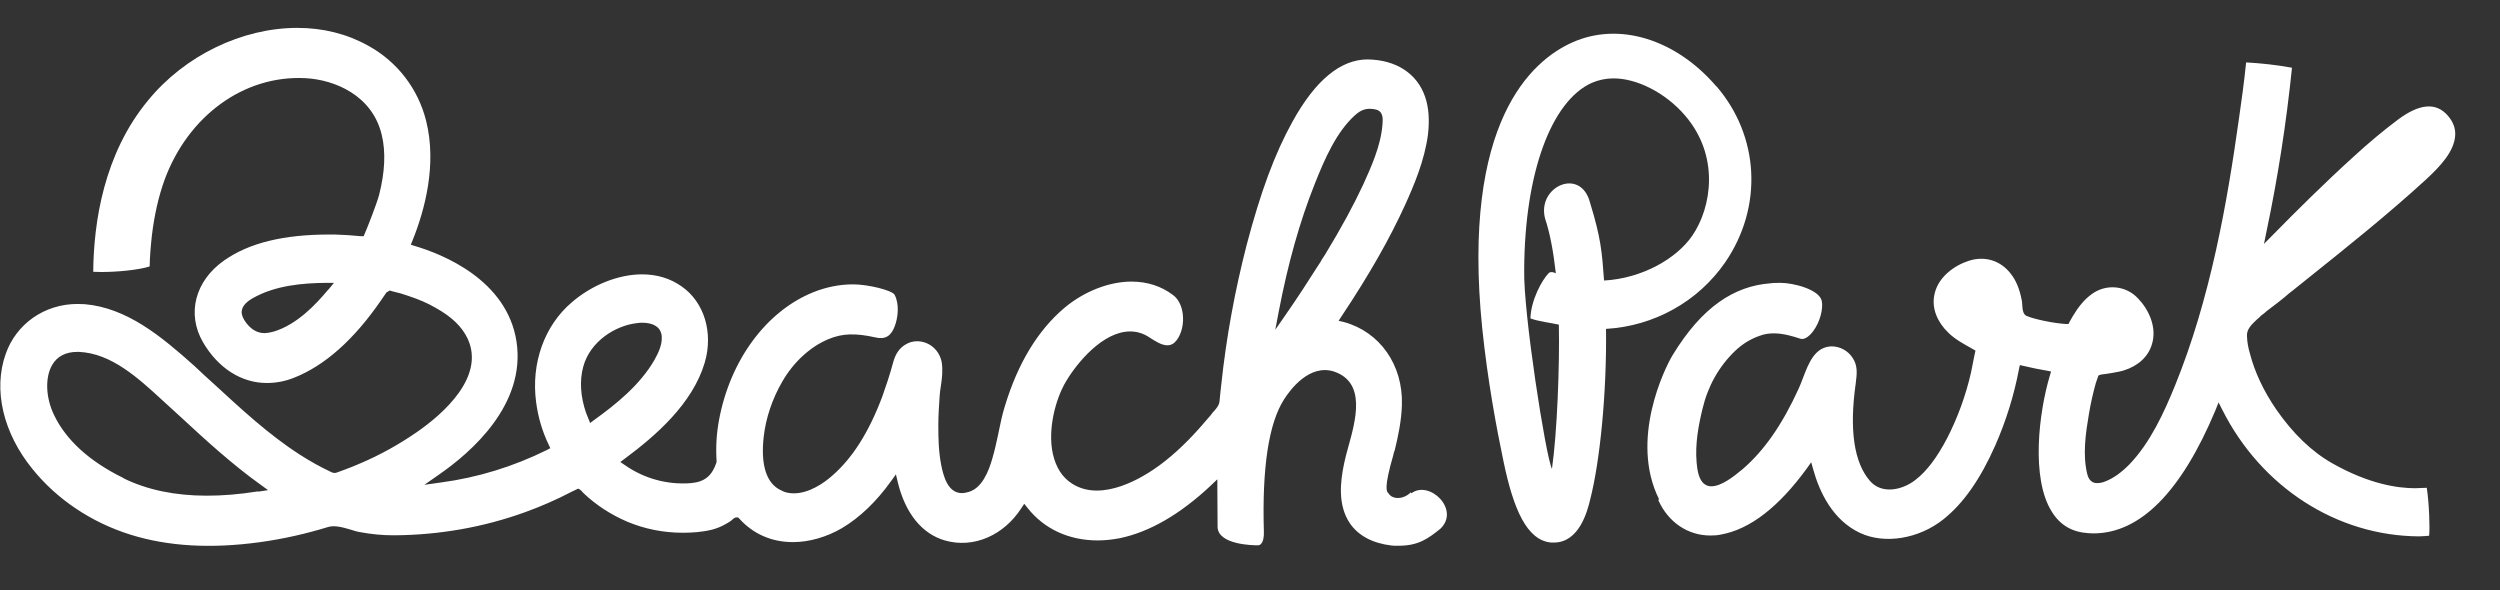
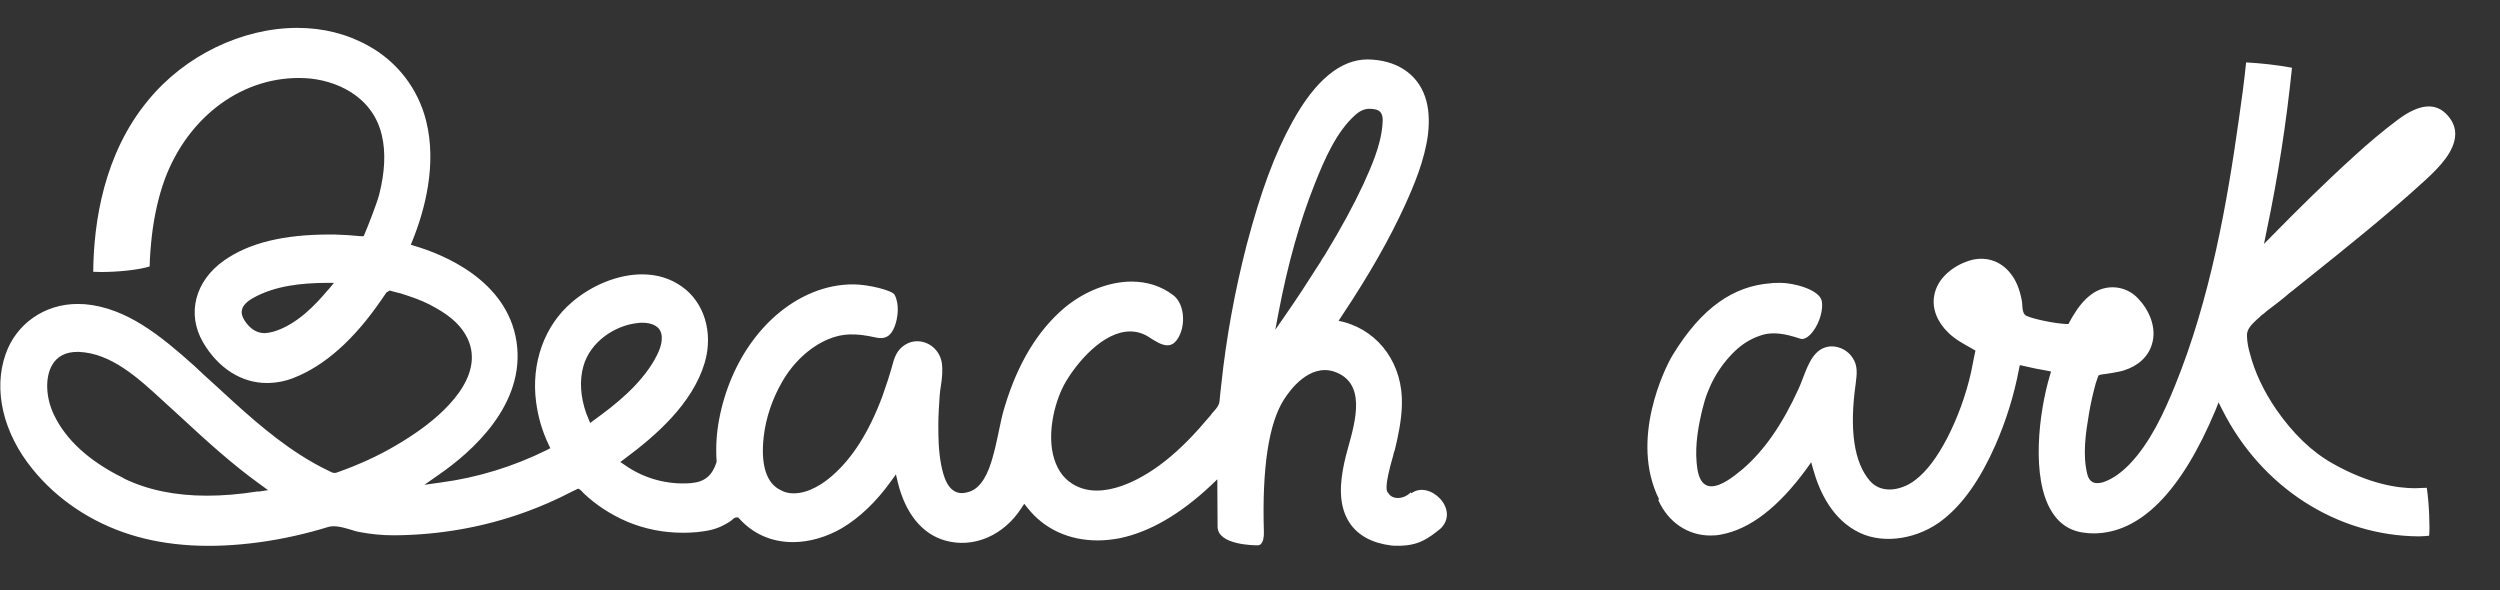
<svg xmlns="http://www.w3.org/2000/svg" width="161" height="38" viewBox="0 0 161 38" fill="none">
  <rect x="0" y="0" width="161" height="38" fill="#333333" stroke="none" />
  <path d="M106.796 32.21C107.434 33.636 108.696 34.487 110.152 34.487C110.387 34.487 110.623 34.473 110.859 34.419C112.717 34.075 114.561 32.635 116.35 30.18L116.641 29.768L116.78 30.262C117.168 31.647 118 33.486 119.789 34.322C121.369 35.063 123.574 34.706 125.155 33.444C126.43 32.429 127.526 30.879 128.496 28.684C129.19 27.107 129.703 25.46 130.022 23.773L130.077 23.512L130.327 23.567C130.84 23.691 131.325 23.787 131.81 23.869L132.088 23.924L132.004 24.212C131.311 26.53 130.77 30.797 132.143 32.964C132.684 33.829 133.447 34.268 134.487 34.336C134.611 34.336 134.722 34.35 134.819 34.35C137.828 34.35 140.477 31.675 142.681 26.407L142.875 25.913L143.111 26.38C145.621 31.373 150.488 34.514 155.785 34.542C156.007 34.542 156.284 34.514 156.436 34.501C156.492 34.007 156.436 32.374 156.284 31.414C156.062 31.414 155.702 31.442 155.535 31.442C154.398 31.442 152.554 31.167 150.224 29.85C148.879 29.096 147.659 27.916 146.578 26.352C145.773 25.172 145.205 23.965 144.9 22.785C144.789 22.415 144.72 22.045 144.706 21.66C144.664 21.194 145.039 20.865 145.357 20.563L145.455 20.481C145.455 20.481 145.565 20.385 145.607 20.33L145.773 20.206C145.773 20.206 145.912 20.097 145.981 20.028C146.314 19.781 147.091 19.191 147.451 18.862C147.576 18.766 147.618 18.738 147.632 18.725L148.658 17.902C151.181 15.885 153.788 13.8 156.215 11.578C157.171 10.7 158.059 9.739 158.114 8.71C158.142 8.258 157.976 7.832 157.629 7.435C156.88 6.584 155.826 6.666 154.44 7.695C153.469 8.422 152.54 9.204 151.639 10.027C149.698 11.783 147.798 13.676 146.37 15.131L145.801 15.707L145.968 14.884C146.702 11.399 147.243 7.887 147.604 4.362C146.633 4.183 145.635 4.074 144.65 4.019C144.526 5.253 144.359 6.474 144.179 7.709C143.43 13.045 142.349 19.246 140.061 24.857C139.367 26.558 138.48 28.506 137.135 29.905C136.622 30.426 136.109 30.797 135.582 31.003C135.388 31.085 135.208 31.112 135.055 31.112C134.556 31.112 134.459 30.66 134.417 30.523C134.112 29.274 134.32 27.875 134.528 26.654C134.639 25.982 134.792 25.309 134.972 24.665L135.138 24.185C135.138 24.185 135.277 24.116 135.346 24.116C135.499 24.102 136.455 23.965 136.774 23.855C137.703 23.567 138.341 22.964 138.577 22.195C138.938 21.071 138.355 19.904 137.69 19.219C136.899 18.368 135.596 18.258 134.667 18.972C134.237 19.287 133.849 19.754 133.474 20.385C133.405 20.494 133.35 20.618 133.28 20.728L133.211 20.865H133.058C132.365 20.837 130.992 20.563 130.507 20.343C130.327 20.261 130.244 20.042 130.23 19.589C130.23 19.507 130.216 19.411 130.202 19.342C130.063 18.615 129.828 18.039 129.481 17.614C128.843 16.791 127.845 16.461 126.805 16.791C125.89 17.079 124.753 17.847 124.558 19.068C124.42 19.877 124.753 20.728 125.46 21.413C125.876 21.839 126.541 22.195 126.888 22.387L127.221 22.58L127.165 22.826C127.082 23.252 127.013 23.622 126.93 24.006C126.597 25.46 126.084 26.873 125.404 28.204C124.753 29.452 124.087 30.344 123.352 30.907C122.867 31.291 122.243 31.524 121.688 31.524C121.189 31.524 120.759 31.346 120.44 30.989C119.4 29.809 119.081 27.683 119.511 24.678C119.594 24.034 119.636 23.54 119.317 23.06C119.026 22.593 118.499 22.305 117.944 22.305C116.877 22.346 116.488 23.361 116.114 24.335C116.017 24.582 115.934 24.816 115.837 25.021C114.783 27.34 113.604 29.027 112.232 30.207C111.594 30.742 110.831 31.318 110.207 31.318C110.055 31.318 109.902 31.277 109.777 31.181C109.417 30.934 109.306 30.317 109.264 29.809C109.153 28.588 109.389 27.367 109.639 26.338C109.985 24.87 110.692 23.608 111.732 22.607C112.19 22.168 112.731 21.825 113.341 21.619C113.632 21.51 113.923 21.468 114.228 21.468C114.866 21.468 115.476 21.66 115.934 21.811C116.169 21.894 116.475 21.715 116.766 21.331C117.196 20.755 117.431 19.904 117.32 19.369C117.14 18.629 115.476 18.217 114.686 18.217C114.436 18.217 114.201 18.217 114.006 18.245C111.691 18.423 109.611 19.754 107.711 22.881C107.212 23.704 104.938 28.314 106.838 32.141L106.796 32.21ZM90.864 31.702C90.323 32.224 89.63 32.141 89.422 31.771C89.297 31.661 89.103 31.469 89.727 29.315C89.741 29.219 89.769 29.137 89.796 29.055L89.824 28.986C90.032 28.122 90.254 27.12 90.282 26.078C90.365 23.512 88.867 21.372 86.552 20.741L86.205 20.659L86.413 20.343C88.202 17.655 89.491 15.377 90.476 13.224C91.072 11.907 91.737 10.343 91.959 8.683C92.07 7.75 92.015 6.927 91.779 6.241C91.266 4.732 89.907 3.854 88.077 3.827C86.33 3.827 84.707 5.171 83.238 7.832C82.087 9.904 81.186 12.36 80.284 15.775C79.522 18.738 78.967 21.756 78.648 24.788C78.606 25.172 78.565 25.515 78.537 25.845C78.509 26.133 78.274 26.38 78.107 26.558C78.052 26.64 78.01 26.668 77.983 26.723C77.428 27.381 76.97 27.889 76.54 28.328C75.528 29.356 74.544 30.138 73.531 30.701C72.797 31.112 71.715 31.593 70.633 31.593C70.037 31.593 69.51 31.442 69.053 31.154C68.415 30.756 67.999 30.097 67.805 29.233C67.458 27.669 67.971 25.68 68.665 24.541C69.372 23.348 71.036 21.345 72.783 21.345C73.213 21.345 73.642 21.468 74.044 21.743C74.391 21.962 74.793 22.237 75.181 22.237C75.417 22.237 75.611 22.127 75.778 21.907C76.111 21.468 76.249 20.81 76.166 20.193C76.097 19.671 75.875 19.246 75.542 18.999C74.779 18.423 73.878 18.135 72.866 18.135C71.424 18.135 69.815 18.766 68.553 19.822C66.834 21.276 65.545 23.403 64.713 26.16C64.546 26.681 64.435 27.244 64.324 27.765L64.283 27.971C64.172 28.478 64.061 29.014 63.908 29.521C63.673 30.344 63.243 31.455 62.355 31.689C62.203 31.73 62.064 31.757 61.953 31.757C61.052 31.757 60.761 30.701 60.608 29.919C60.442 29.055 60.428 28.177 60.428 27.367C60.428 26.764 60.47 26.16 60.511 25.529C60.525 25.309 60.553 25.076 60.594 24.843C60.678 24.308 60.719 23.814 60.65 23.348C60.511 22.552 59.846 21.976 59.055 21.976C58.806 21.976 58.556 22.045 58.348 22.168C57.932 22.401 57.655 22.785 57.502 23.403C57.308 24.116 57.072 24.829 56.823 25.529C55.949 27.861 54.868 29.549 53.55 30.673C53.079 31.085 52.122 31.771 51.124 31.771C50.819 31.771 50.542 31.716 50.306 31.579C49.363 31.154 48.975 29.96 49.183 28.122C49.321 26.915 49.737 25.68 50.375 24.582C51.096 23.32 52.192 22.319 53.356 21.839C54.244 21.468 55.076 21.441 56.379 21.729C57.003 21.88 57.377 21.647 57.613 21.029C57.835 20.467 57.932 19.589 57.613 18.985C57.461 18.697 55.908 18.313 54.937 18.313C54.063 18.313 53.19 18.491 52.372 18.821C49.349 20.042 47.033 23.183 46.312 27.011C46.146 27.889 46.091 28.767 46.146 29.658V29.713V29.768C45.855 30.646 45.383 31.03 44.51 31.112C42.998 31.236 41.487 30.824 40.253 29.96L39.948 29.754L40.239 29.535C42.222 28.067 44.593 26.009 45.383 23.361C45.952 21.427 45.356 19.452 43.886 18.437C43.165 17.929 42.305 17.668 41.348 17.668C39.837 17.668 38.132 18.341 36.828 19.465C35.053 20.974 34.194 23.389 34.526 25.899C34.651 26.846 34.915 27.765 35.331 28.629L35.441 28.863L35.206 28.986C33.07 30.042 30.769 30.756 28.398 31.071L27.33 31.222L28.231 30.591C30.366 29.123 33.875 26.05 33.264 22.003C32.654 18.011 28.481 16.365 26.72 15.844L26.456 15.762L26.567 15.487C27.358 13.525 28.148 10.59 27.441 7.778C26.928 5.72 25.583 3.964 23.697 2.935C22.338 2.18 20.799 1.796 19.149 1.796C15.585 1.796 11.897 3.58 9.54 6.461C6.683 9.904 6.032 14.321 6.004 17.504C6.115 17.504 6.281 17.517 6.531 17.517C7.529 17.517 8.888 17.394 9.637 17.161C9.651 16.516 9.706 15.83 9.789 15.103C9.942 13.855 10.205 12.675 10.594 11.591C12.105 7.476 15.696 4.828 19.662 5.034C21.548 5.13 23.974 6.131 24.584 8.683C24.848 9.78 24.792 11.07 24.418 12.538C24.238 13.196 23.683 14.595 23.489 15.048L23.42 15.213H23.253C22.685 15.158 22.116 15.117 21.548 15.103H21.215C18.275 15.103 16.057 15.638 14.448 16.763C12.562 18.08 12.008 20.206 13.076 22.045C14.046 23.704 15.544 24.665 17.18 24.665C17.776 24.665 18.358 24.555 18.913 24.335C20.91 23.554 22.796 21.88 24.557 19.315C24.654 19.177 24.751 19.026 24.848 18.889L24.889 18.834L25.097 18.711C25.097 18.711 25.195 18.725 25.236 18.752L25.347 18.78C25.666 18.848 25.985 18.944 26.29 19.054C26.956 19.273 27.538 19.52 28.051 19.822C29.091 20.398 29.756 21.043 30.117 21.811C31.254 24.267 28.55 26.654 26.817 27.847C25.68 28.629 24.473 29.302 23.212 29.837C22.893 29.974 22.574 30.111 22.227 30.234L21.742 30.413C21.589 30.481 21.465 30.481 21.27 30.372L21.215 30.344C20.633 30.07 20.009 29.727 19.301 29.274C17.277 27.971 15.502 26.311 13.769 24.72C13.353 24.349 12.937 23.965 12.535 23.581C10.344 21.619 8.153 19.822 5.449 19.589C5.311 19.589 5.144 19.575 4.992 19.575C2.87 19.575 1.04 20.851 0.36 22.813C-0.444 25.104 0.194 27.875 2.094 30.207C3.661 32.155 5.893 33.65 8.403 34.432C10.815 35.187 13.589 35.351 16.764 34.912C18.248 34.706 19.703 34.377 21.132 33.938C21.534 33.815 22.047 33.952 22.518 34.089C22.782 34.172 22.99 34.24 23.184 34.268C23.905 34.405 24.626 34.473 25.361 34.473H25.458C28.314 34.446 31.157 33.952 33.833 32.978C34.859 32.608 35.858 32.169 36.828 31.661L37.23 31.469L37.327 31.51C37.327 31.51 37.383 31.551 37.452 31.62C37.494 31.661 37.549 31.716 37.563 31.743C38.381 32.525 39.338 33.143 40.392 33.595C41.529 34.075 42.749 34.309 43.983 34.309C44.551 34.309 45.231 34.268 45.883 34.103C46.174 34.021 46.451 33.911 46.687 33.774C46.825 33.705 46.95 33.623 47.075 33.541C47.103 33.513 47.144 33.472 47.186 33.444C47.242 33.39 47.325 33.321 47.436 33.321H47.533L47.602 33.39C48.503 34.391 49.696 34.912 51.069 34.912C52.122 34.912 53.245 34.583 54.23 34.007C55.381 33.321 56.449 32.292 57.391 30.975L57.697 30.55L57.821 31.071C58.307 33.06 59.374 34.377 60.844 34.803C62.688 35.338 64.643 34.487 65.78 32.717L65.961 32.443L66.169 32.704C67.236 34.062 68.831 34.803 70.689 34.803C71.174 34.803 71.646 34.748 72.089 34.665C74.031 34.268 76.013 33.115 77.996 31.25L78.398 30.865V31.442C78.398 32.278 78.412 33.925 78.412 33.925C78.426 35.091 80.728 35.118 80.978 35.118C81.088 35.118 81.158 35.091 81.213 35.022C81.338 34.885 81.407 34.624 81.394 34.24C81.269 30.111 81.712 27.258 82.683 25.735C83.099 25.076 84.333 23.43 85.9 23.924C87.994 24.624 87.314 27.052 86.815 28.835C86.718 29.206 86.621 29.535 86.566 29.823C86.316 31.003 86.136 32.512 86.926 33.691C87.481 34.501 88.382 34.981 89.616 35.132C89.727 35.145 89.824 35.145 89.949 35.145C91.349 35.173 91.973 34.679 92.764 34.048C94.053 32.813 92.043 30.893 90.892 31.771L90.864 31.702ZM21.146 18.642C20.355 19.589 19.135 20.906 17.61 21.359C17.43 21.413 17.235 21.441 17.055 21.455C16.542 21.455 16.112 21.194 15.752 20.645C15.585 20.385 15.53 20.151 15.585 19.946C15.641 19.699 15.849 19.452 16.251 19.219C17.721 18.368 19.537 18.231 20.951 18.217H21.506L21.146 18.656V18.642ZM16.598 31.647C15.405 31.839 14.323 31.922 13.311 31.922C11.287 31.922 9.498 31.551 8.001 30.824L7.917 30.769C5.74 29.699 4.229 28.314 3.466 26.695C2.939 25.584 2.898 24.308 3.355 23.512C3.674 22.95 4.229 22.662 4.978 22.662H5.075C7.155 22.744 8.888 24.335 10.427 25.748L11.689 26.901C13.2 28.3 14.92 29.878 16.736 31.181L17.263 31.565L16.639 31.661L16.598 31.647ZM38.007 27.244L37.896 26.969C37.84 26.846 37.799 26.723 37.743 26.585C37.383 25.556 37.313 24.5 37.563 23.608C38.007 21.976 39.643 20.961 41.016 20.81C41.127 20.796 41.237 20.782 41.334 20.782C42.028 20.782 42.471 21.029 42.583 21.468C42.735 22.058 42.402 22.717 42.153 23.169C41.224 24.788 39.657 26.05 38.256 27.052L38.021 27.23L38.007 27.244ZM85.345 16.379C85.179 16.626 85.068 16.804 85.013 16.914L84.929 17.037C84.236 18.135 83.529 19.219 82.794 20.275L82.128 21.235L82.35 20.069C82.947 16.955 83.709 14.253 84.666 11.852C85.318 10.206 86.066 8.505 87.259 7.421C87.703 7.023 88.063 6.941 88.59 7.05C89.089 7.16 89.061 7.654 89.034 7.983C88.937 9.369 88.299 10.754 87.8 11.866C87.162 13.237 86.385 14.664 85.345 16.379Z" fill="white" />
-   <path d="M110.526 5.555C107.892 2.496 104.245 1.398 101.264 2.729C98.643 3.895 94.109 7.846 95.454 21.125C95.8 24.473 96.369 27.546 96.826 29.713C97.464 32.8 98.338 34.816 99.905 34.94C99.96 34.94 100.016 34.94 100.071 34.94C101.707 34.94 102.234 32.909 102.414 32.141C103.038 29.713 103.482 25.268 103.427 21.18C106.519 21.002 109.361 19.424 111.108 16.886C113.549 13.32 113.313 8.765 110.526 5.541V5.555ZM108.987 15.172C107.975 16.653 105.756 17.929 103.302 18.066C103.163 16.214 103.108 15.364 102.401 13.059C101.804 10.727 98.962 12.016 99.503 14.074C99.822 15.021 100.043 16.242 100.196 17.6C100.196 17.6 99.891 17.435 99.738 17.586C99.295 18.039 98.588 19.342 98.56 20.508C99.087 20.7 99.891 20.796 100.39 20.906C100.446 23.526 100.279 27.902 99.946 30.193C99.558 29.466 98.088 20.096 98.158 17.367C98.185 11.166 99.891 6.515 102.512 5.336C102.955 5.144 103.427 5.048 103.926 5.048C105.368 5.048 107.212 5.926 108.502 7.421C110.762 10.027 110.235 13.347 108.987 15.172Z" fill="white" />
</svg>